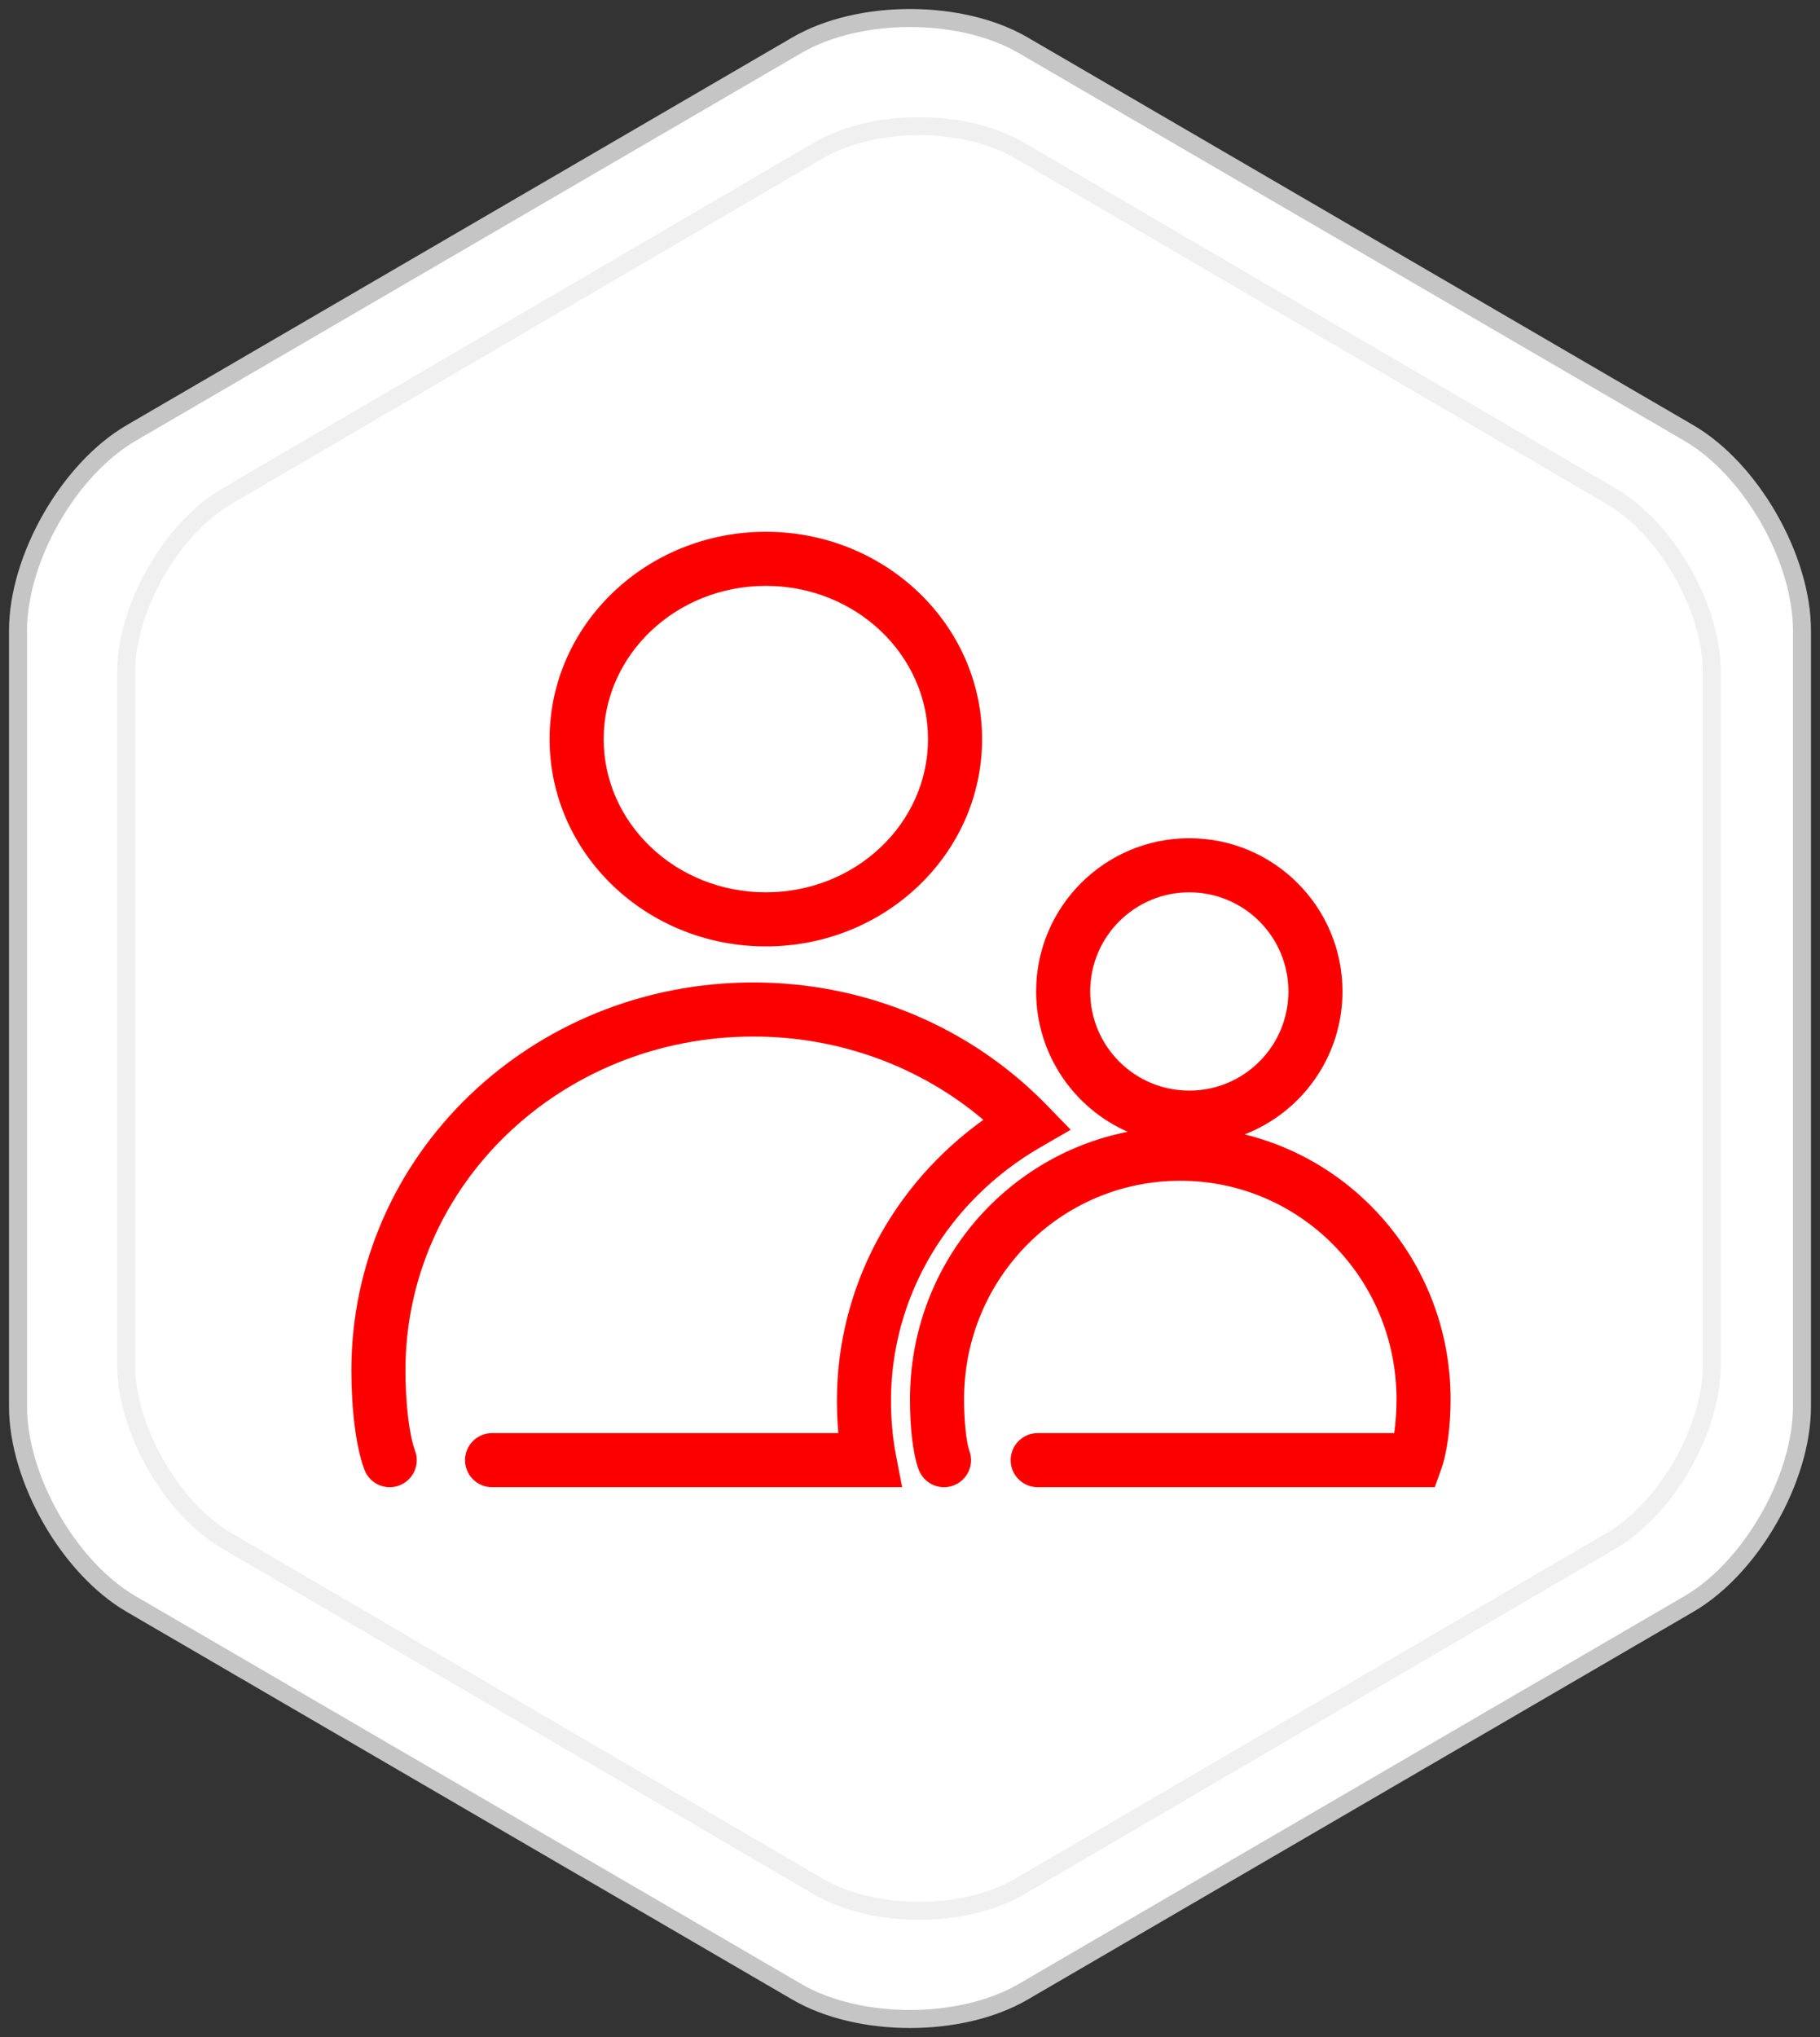
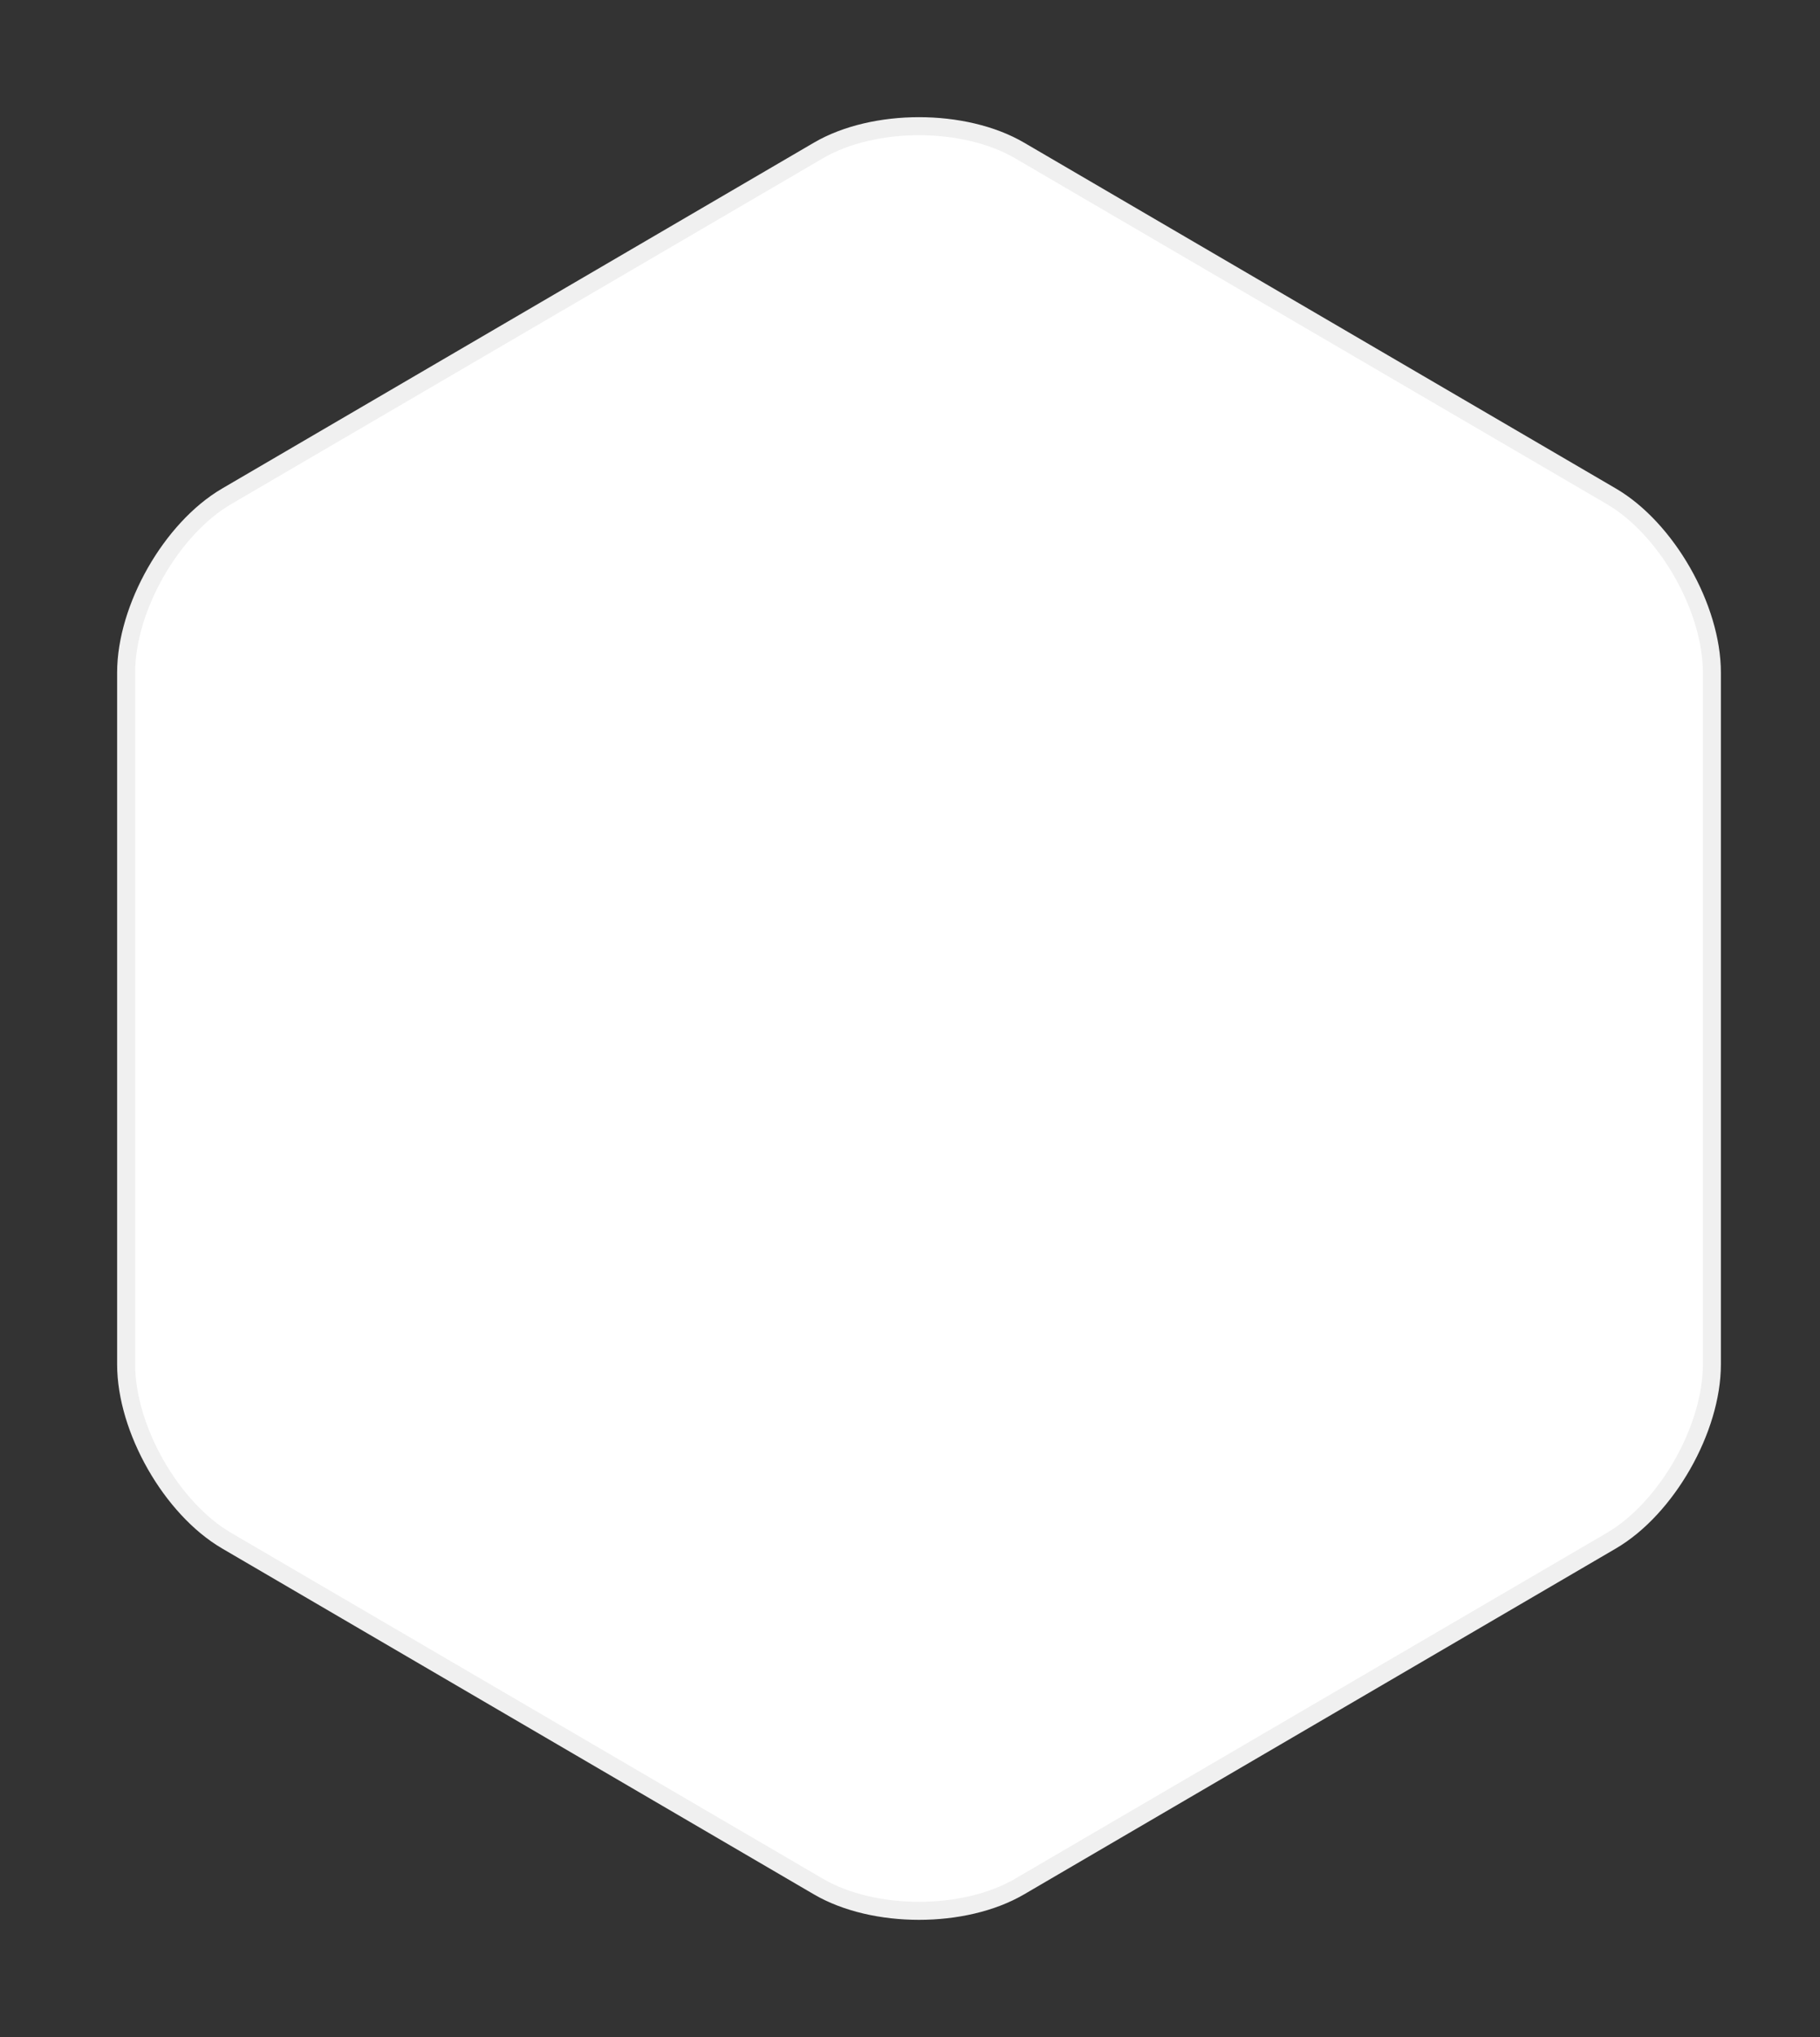
<svg xmlns="http://www.w3.org/2000/svg" width="101px" height="113px" viewBox="0 0 101 113" version="1.1">
  <rect x="0" y="0" width="101" height="113" fill="#333333" stroke="none" />
  <title>6C4FFC33-2B13-44D0-93AC-2840C3496611@2x</title>
  <desc>Created with sketchtool.</desc>
  <g id="Desktop" stroke="none" stroke-width="1" fill="none" fill-rule="evenodd">
    <g id="Teams-University" transform="translate(-587, -563)">
      <g id="1on1" transform="translate(588, 564)">
-         <path d="M55.777,109.492 C52.324,111.503 46.675,111.503 43.222,109.492 L6.277,87.978 C2.824,85.968 0,81.034 0,77.013 L0,33.986 C0,29.966 2.824,25.031 6.277,23.021 L43.223,1.508 C46.675,-0.503 52.324,-0.503 55.777,1.508 L92.723,23.021 C96.175,25.031 99,29.966 99,33.986 L99,77.013 C99,81.034 96.175,85.968 92.723,87.978 L55.777,109.492 Z" id="Stroke-1-Copy-8" stroke="#C5C5C5" fill="#FFFFFF" stroke-linecap="round" />
        <path d="M55.579,103.655 C52.51,105.448 47.489,105.448 44.42,103.655 L11.579,84.467 C8.51,82.674 6,78.273 6,74.687 L6,36.312 C6,32.726 8.51,28.325 11.579,26.532 L44.421,7.345 C47.489,5.552 52.51,5.552 55.579,7.345 L88.421,26.532 C91.489,28.325 94,32.726 94,36.312 L94,74.687 C94,78.273 91.489,82.674 88.421,84.467 L55.579,103.655 Z" id="Stroke-1-Copy-11" stroke="#F0F0F0" fill="#FFFFFF" stroke-linecap="round" />
        <g id="icon_25k_72" transform="translate(18, 21)">
          <g id="Group-34" transform="translate(31, 0)">
            <g id="Group-11" />
          </g>
-           <path d="M50.068,40.929 C56.636,42.541 61.5,48.505 61.5,55.634 C61.5,57.063 61.315,58.569 60.978,59.507 L60.622,60.5 L38.586,60.5 C37.757,60.5 37.086,59.828 37.086,59 C37.086,58.172 37.757,57.5 38.586,57.5 L58.372,57.5 C58.451,56.943 58.5,56.276 58.5,55.634 C58.5,48.914 53.133,43.5 46.5,43.5 C39.863,43.5 34.5,48.899 34.5,55.613 C34.5,56.837 34.618,57.989 34.799,58.492 C35.08,59.272 34.675,60.131 33.895,60.412 C33.116,60.692 32.257,60.287 31.976,59.508 C31.647,58.592 31.5,57.16 31.5,55.613 C31.5,48.254 36.685,42.148 43.581,40.784 C40.589,39.469 38.5,36.478 38.5,33 C38.5,28.305 42.305,24.5 47,24.5 C51.695,24.5 55.5,28.305 55.5,33 C55.5,36.613 53.246,39.699 50.068,40.929 Z M35.5,19 C35.5,25.368 30.111,30.5 23.5,30.5 C16.889,30.5 11.5,25.368 11.5,19 C11.5,12.632 16.889,7.5 23.5,7.5 C30.111,7.5 35.5,12.632 35.5,19 Z M32.5,19 C32.5,14.322 28.486,10.5 23.5,10.5 C18.514,10.5 14.5,14.322 14.5,19 C14.5,23.678 18.514,27.5 23.5,27.5 C28.486,27.5 32.5,23.678 32.5,19 Z M52.5,33 C52.5,29.962 50.038,27.5 47,27.5 C43.962,27.5 41.5,29.962 41.5,33 C41.5,36.038 43.962,38.5 47,38.5 C50.038,38.5 52.5,36.038 52.5,33 Z M27.444,55.698 C27.444,49.462 30.531,43.734 35.571,40.121 C32.089,37.173 27.594,35.5 22.811,35.5 C12.115,35.5 3.5,43.772 3.5,54.02 C3.5,55.818 3.709,57.616 4.031,58.471 C4.323,59.247 3.931,60.112 3.156,60.404 C2.38,60.696 1.515,60.304 1.223,59.529 C0.745,58.258 0.5,56.15 0.5,54.02 C0.5,42.087 10.484,32.5 22.811,32.5 C29.053,32.5 34.885,34.985 39.075,39.291 L40.419,40.672 L38.75,41.636 C33.636,44.59 30.444,49.89 30.444,55.698 C30.444,56.629 30.524,57.715 30.718,58.714 L31.065,60.5 L8.307,60.5 C7.479,60.5 6.807,59.828 6.807,59 C6.807,58.172 7.479,57.5 8.307,57.5 L27.524,57.5 C27.469,56.877 27.444,56.266 27.444,55.698 Z" id="Combined-Shape" fill="#FC0000" fill-rule="nonzero" />
        </g>
      </g>
    </g>
  </g>
</svg>